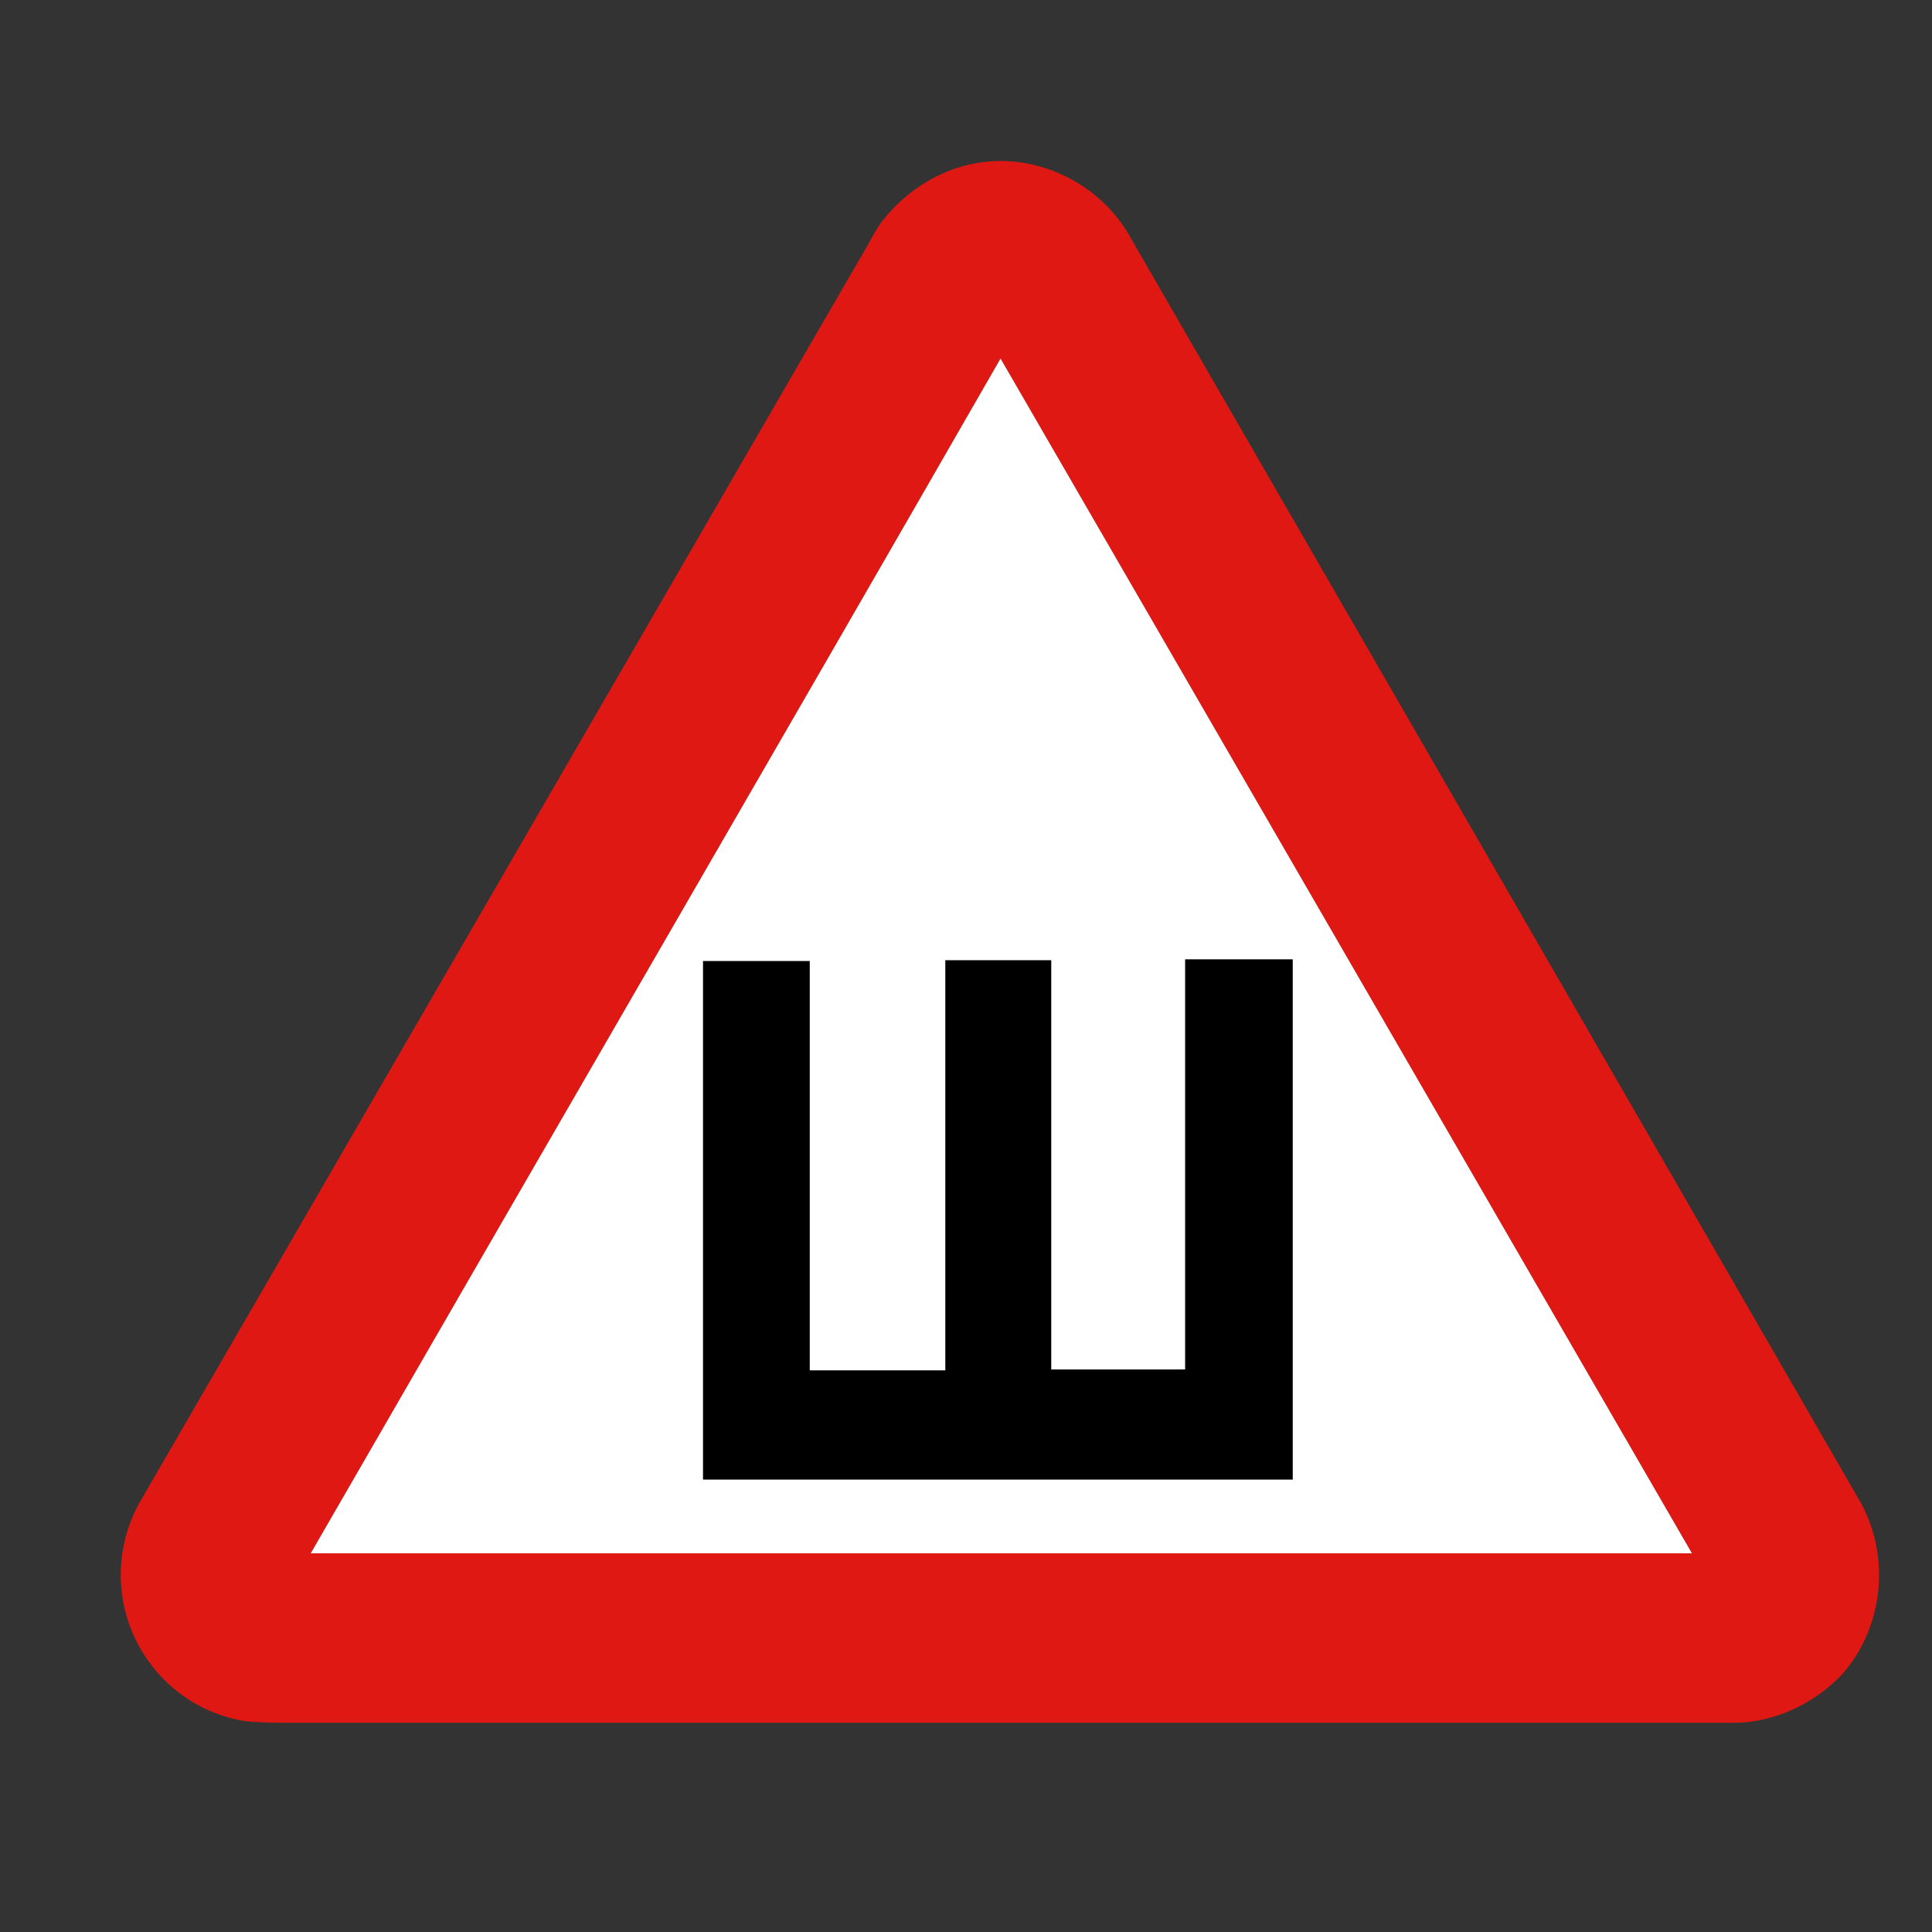
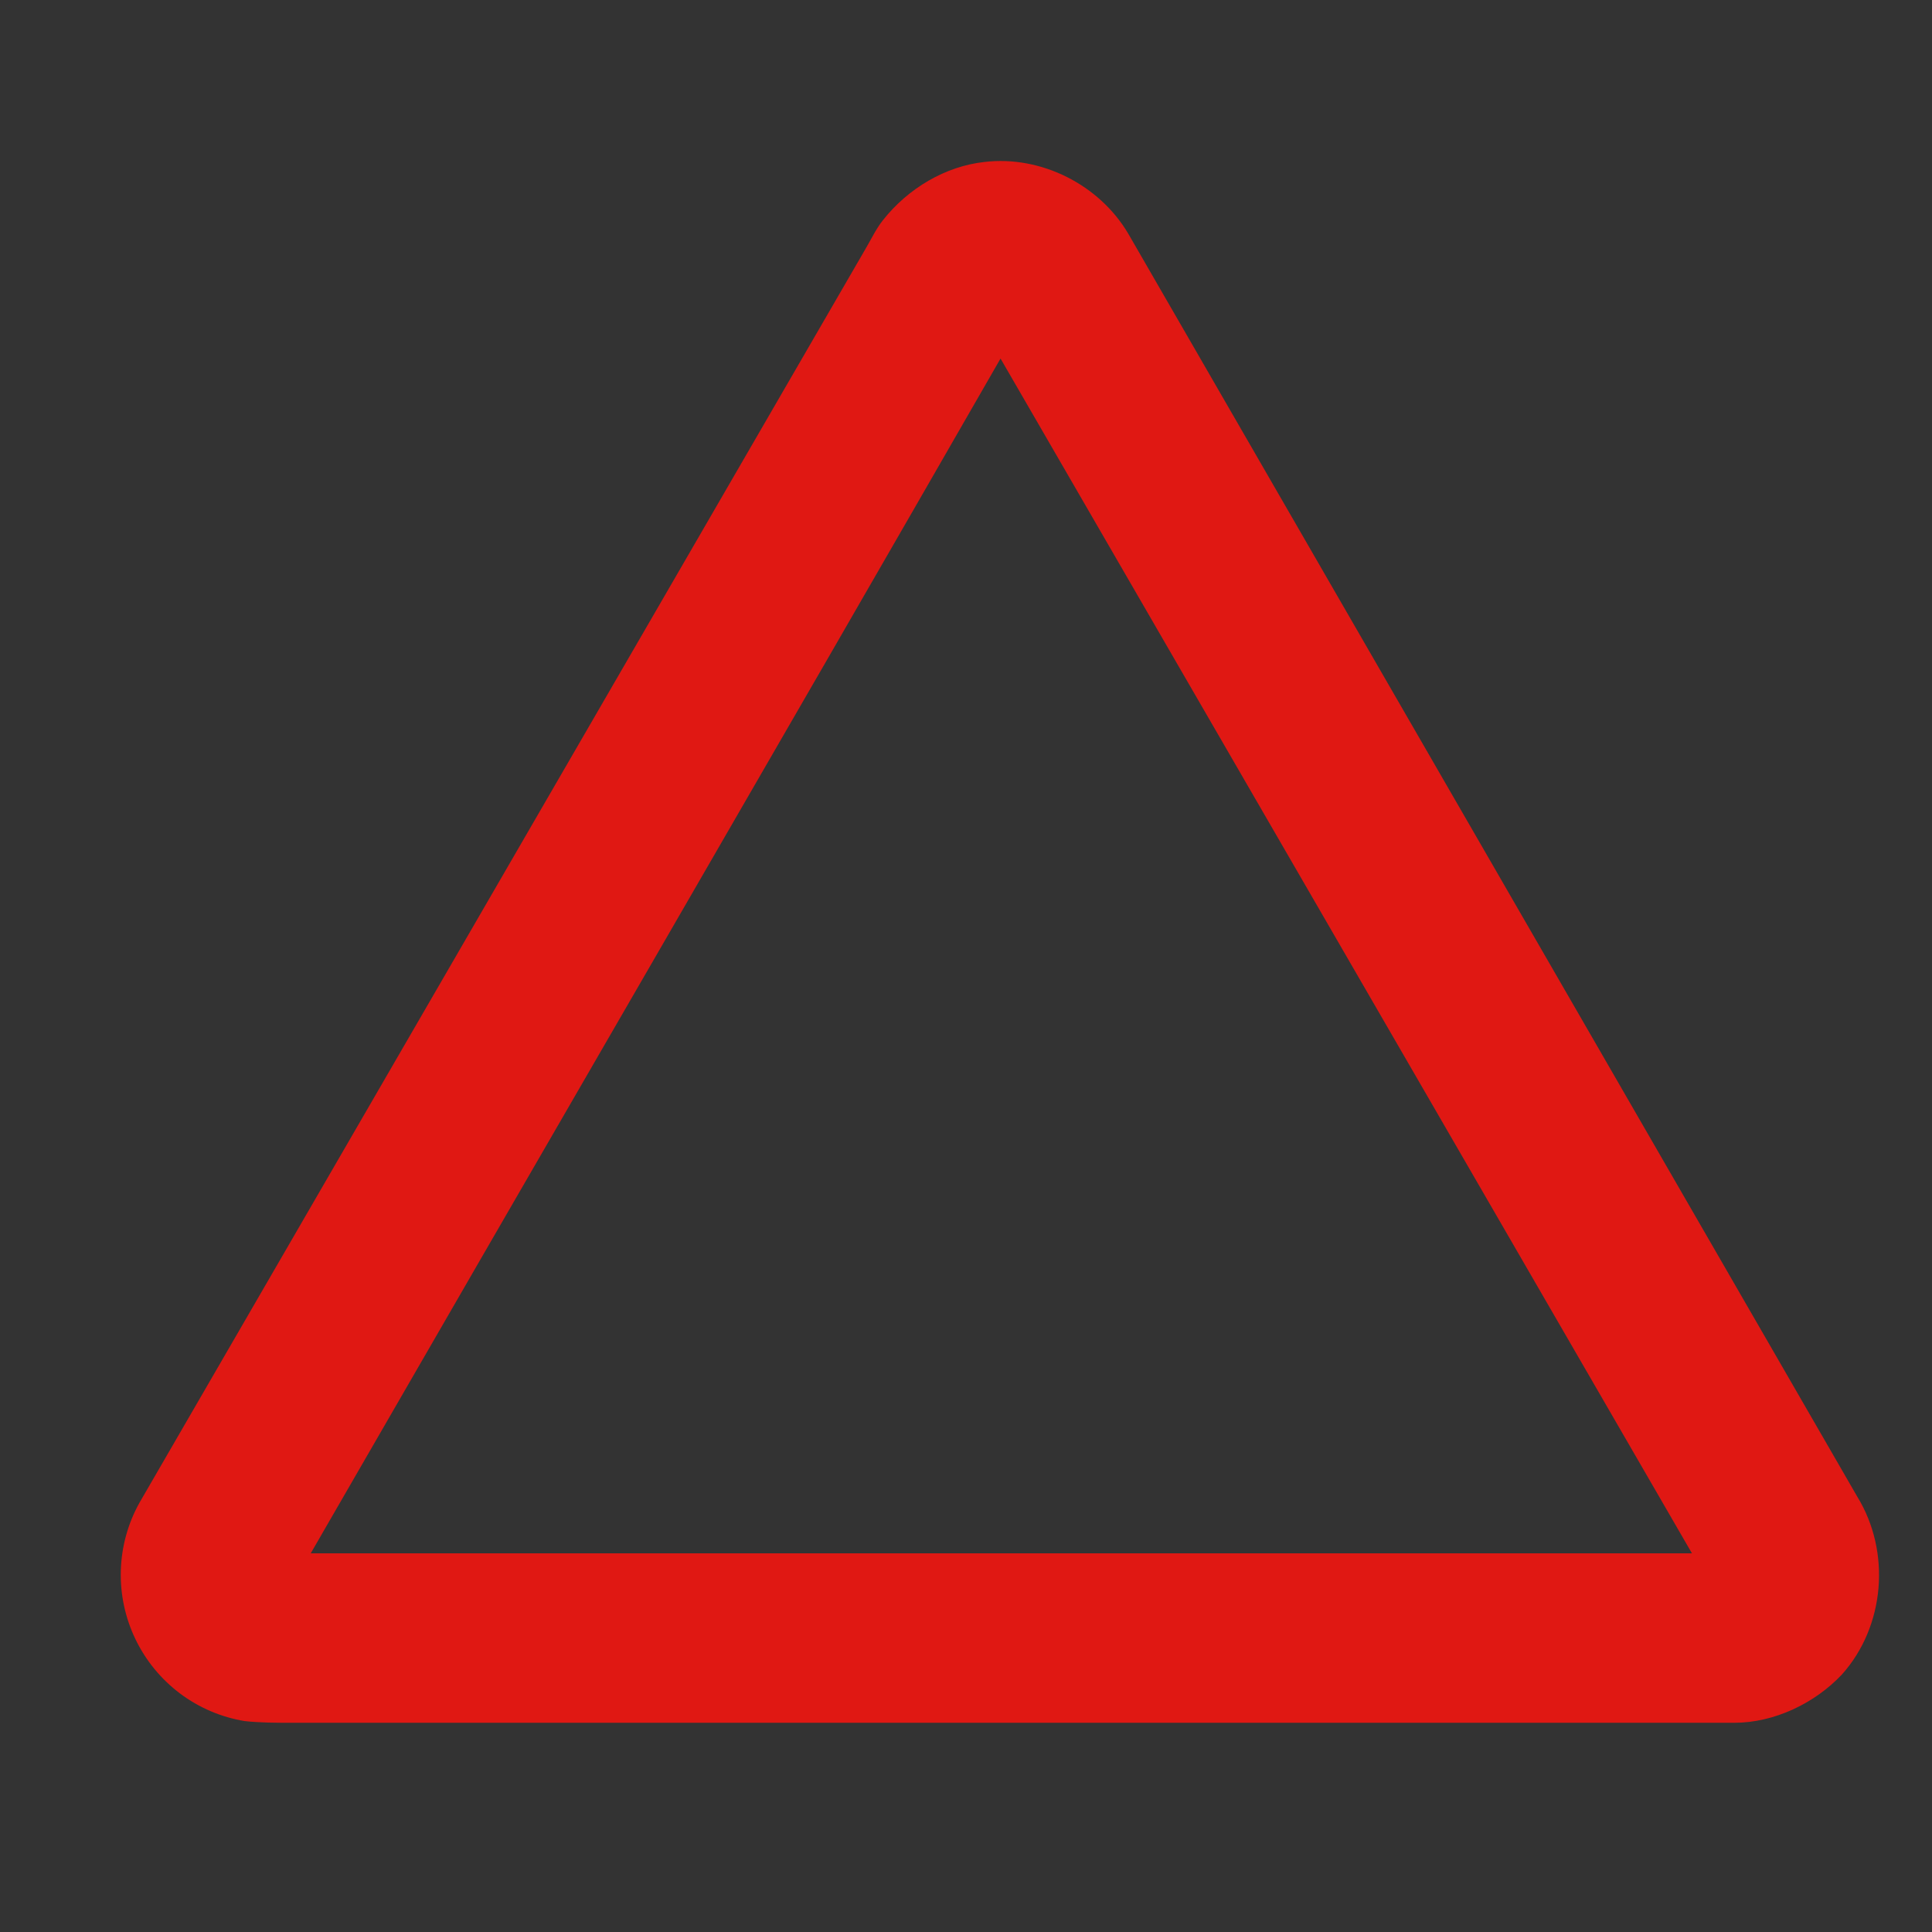
<svg xmlns="http://www.w3.org/2000/svg" width="24" height="24" viewBox="0 0 24 24" fill="none">
  <rect x="0" y="0" width="24" height="24" fill="#333333" stroke="none" />
  <path fill-rule="evenodd" clip-rule="evenodd" d="M3.86 19.296H21.018L12.429 4.454C9.587 9.401 6.713 14.349 3.86 19.296ZM12.229 2.012C12.934 1.928 13.66 2.296 14.018 2.907L23.071 18.591C23.492 19.275 23.418 20.201 22.881 20.801C22.545 21.159 22.039 21.401 21.545 21.401H3.618C3.439 21.401 3.229 21.401 3.039 21.38C2.748 21.332 2.472 21.214 2.236 21.037C2 20.859 1.81 20.628 1.682 20.361C1.554 20.095 1.492 19.802 1.501 19.506C1.51 19.211 1.59 18.922 1.734 18.665L10.755 3.086C10.818 2.98 10.882 2.844 10.966 2.738C11.281 2.338 11.745 2.065 12.229 2.012Z" fill="#E01813" />
-   <path fill-rule="evenodd" clip-rule="evenodd" d="M3.86 19.296H21.018L12.429 4.454C9.587 9.401 6.713 14.348 3.86 19.296Z" fill="white" />
-   <path fill-rule="evenodd" clip-rule="evenodd" d="M8.733 11.938H10.059V17.023H11.743V11.928H13.059V17.012H14.722V11.917H16.059V18.38H8.733V11.917V11.938Z" fill="black" />
</svg>